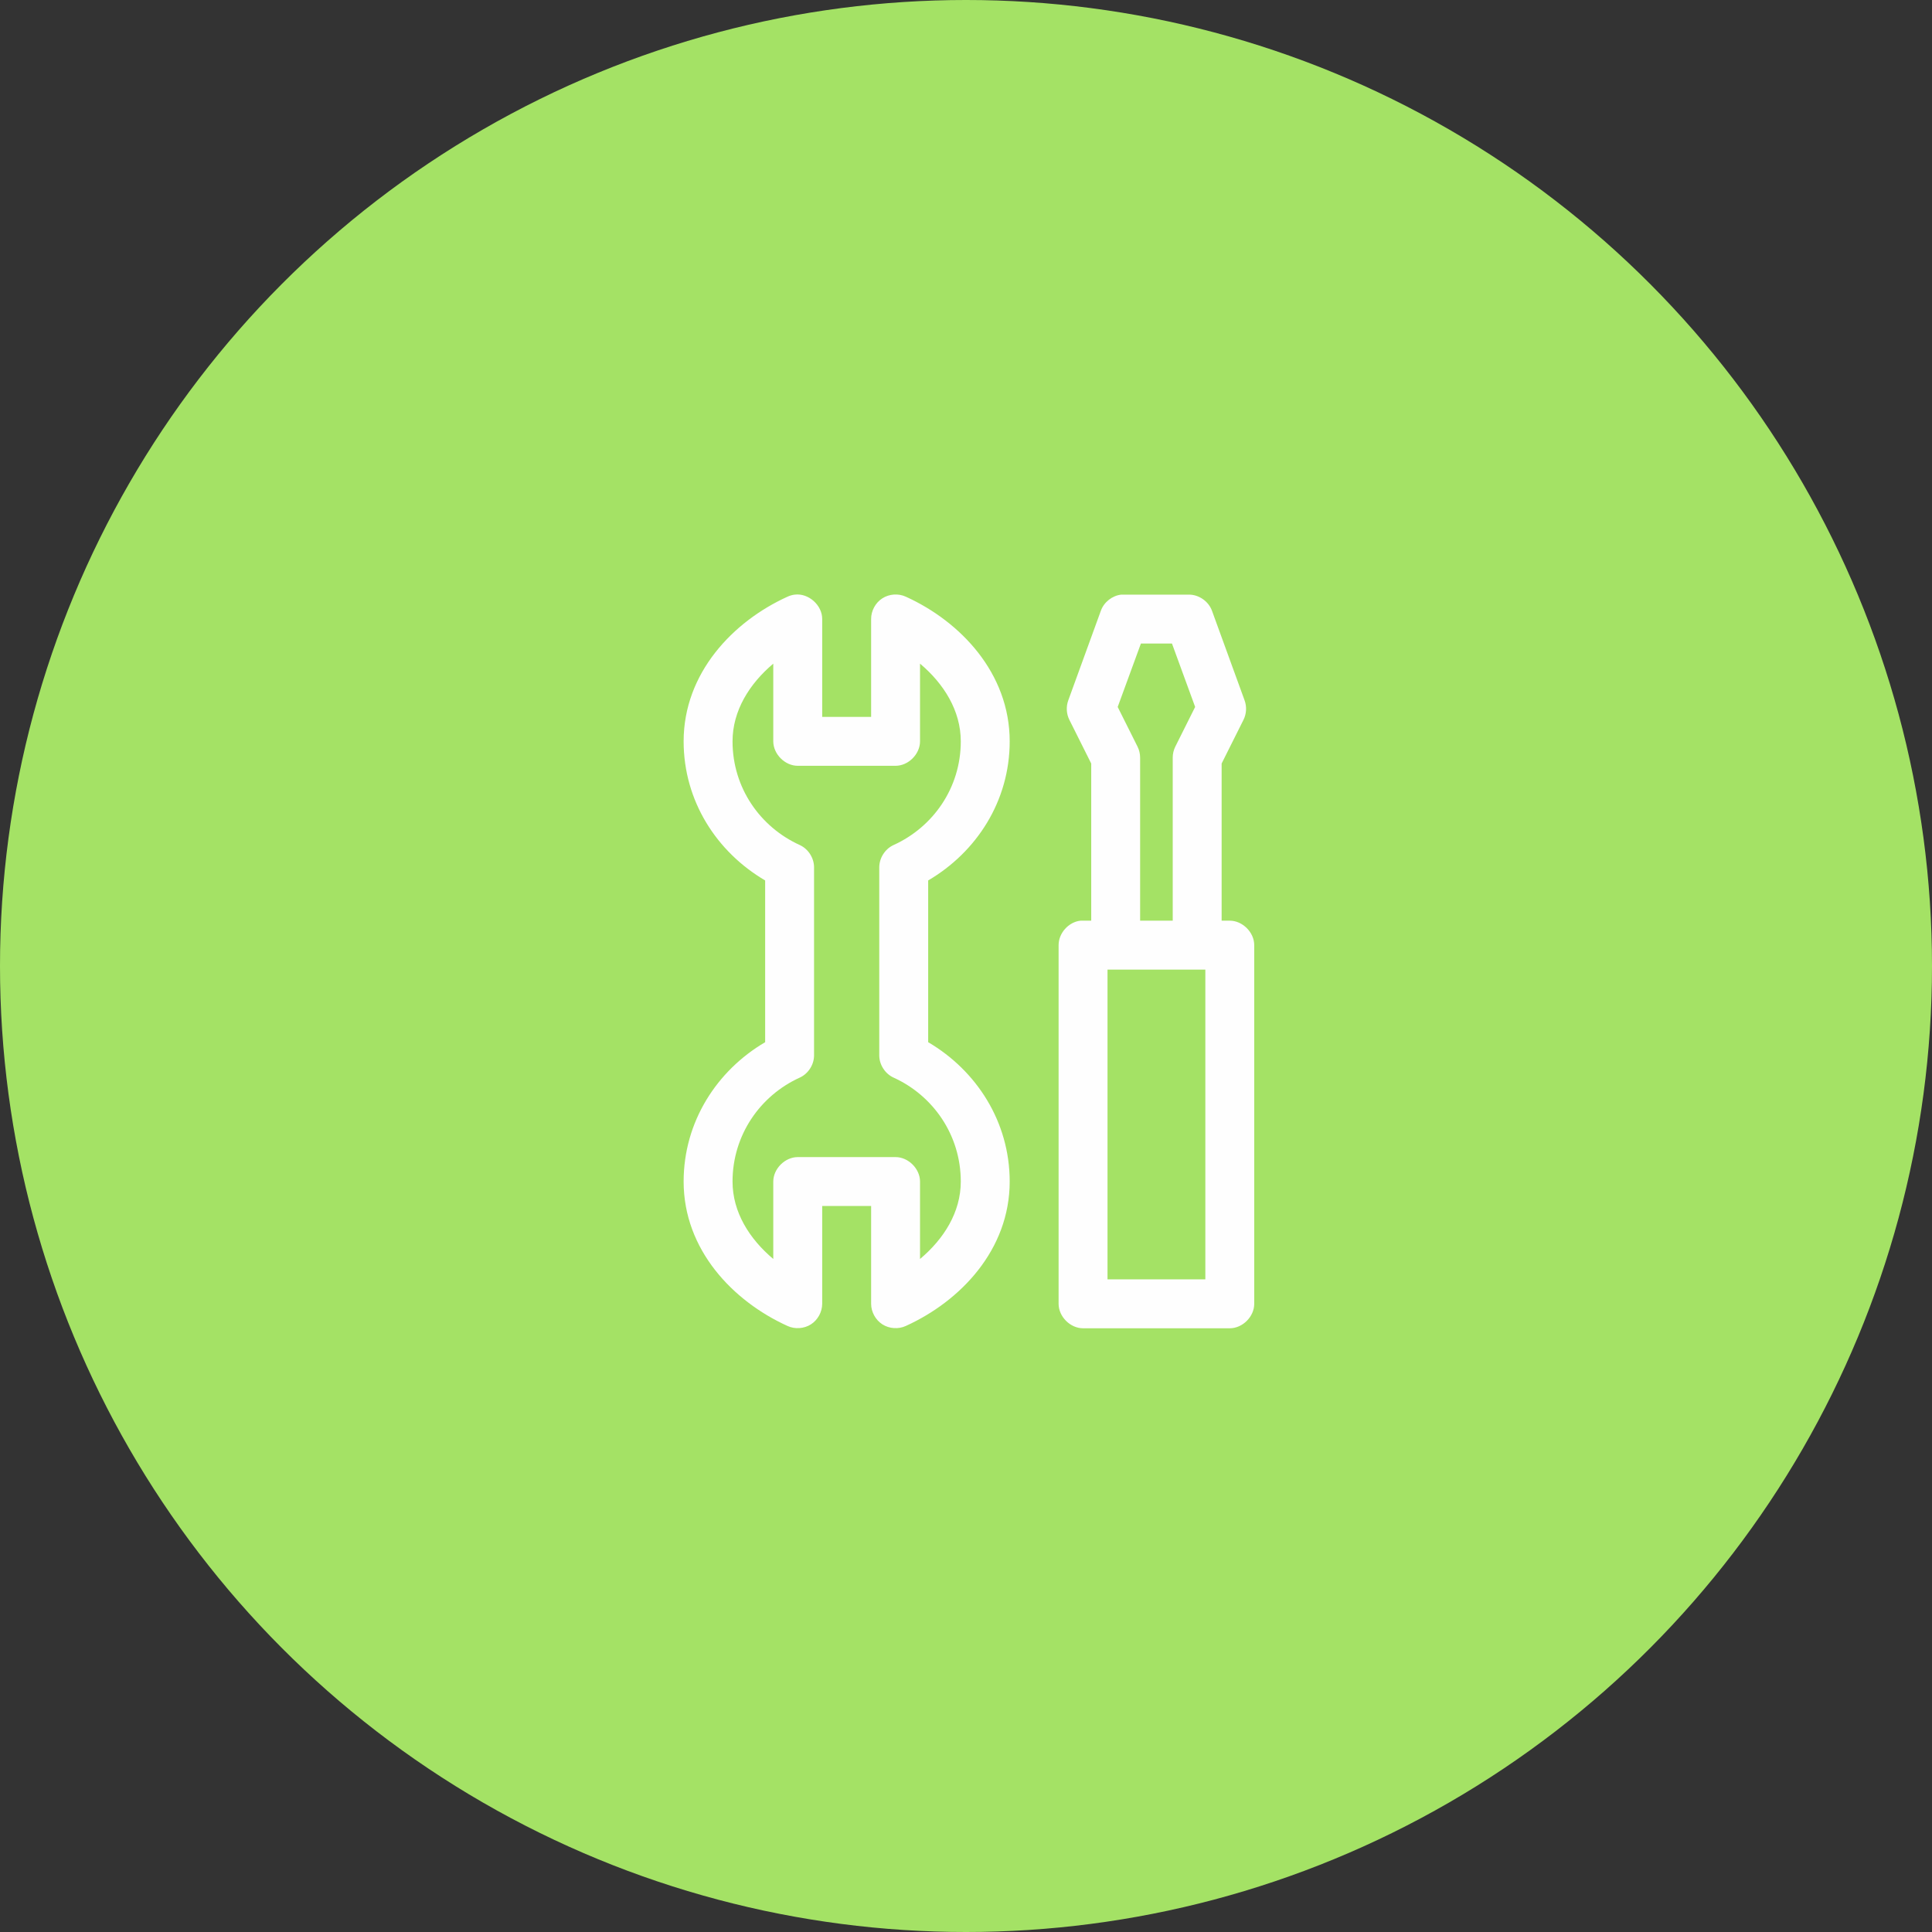
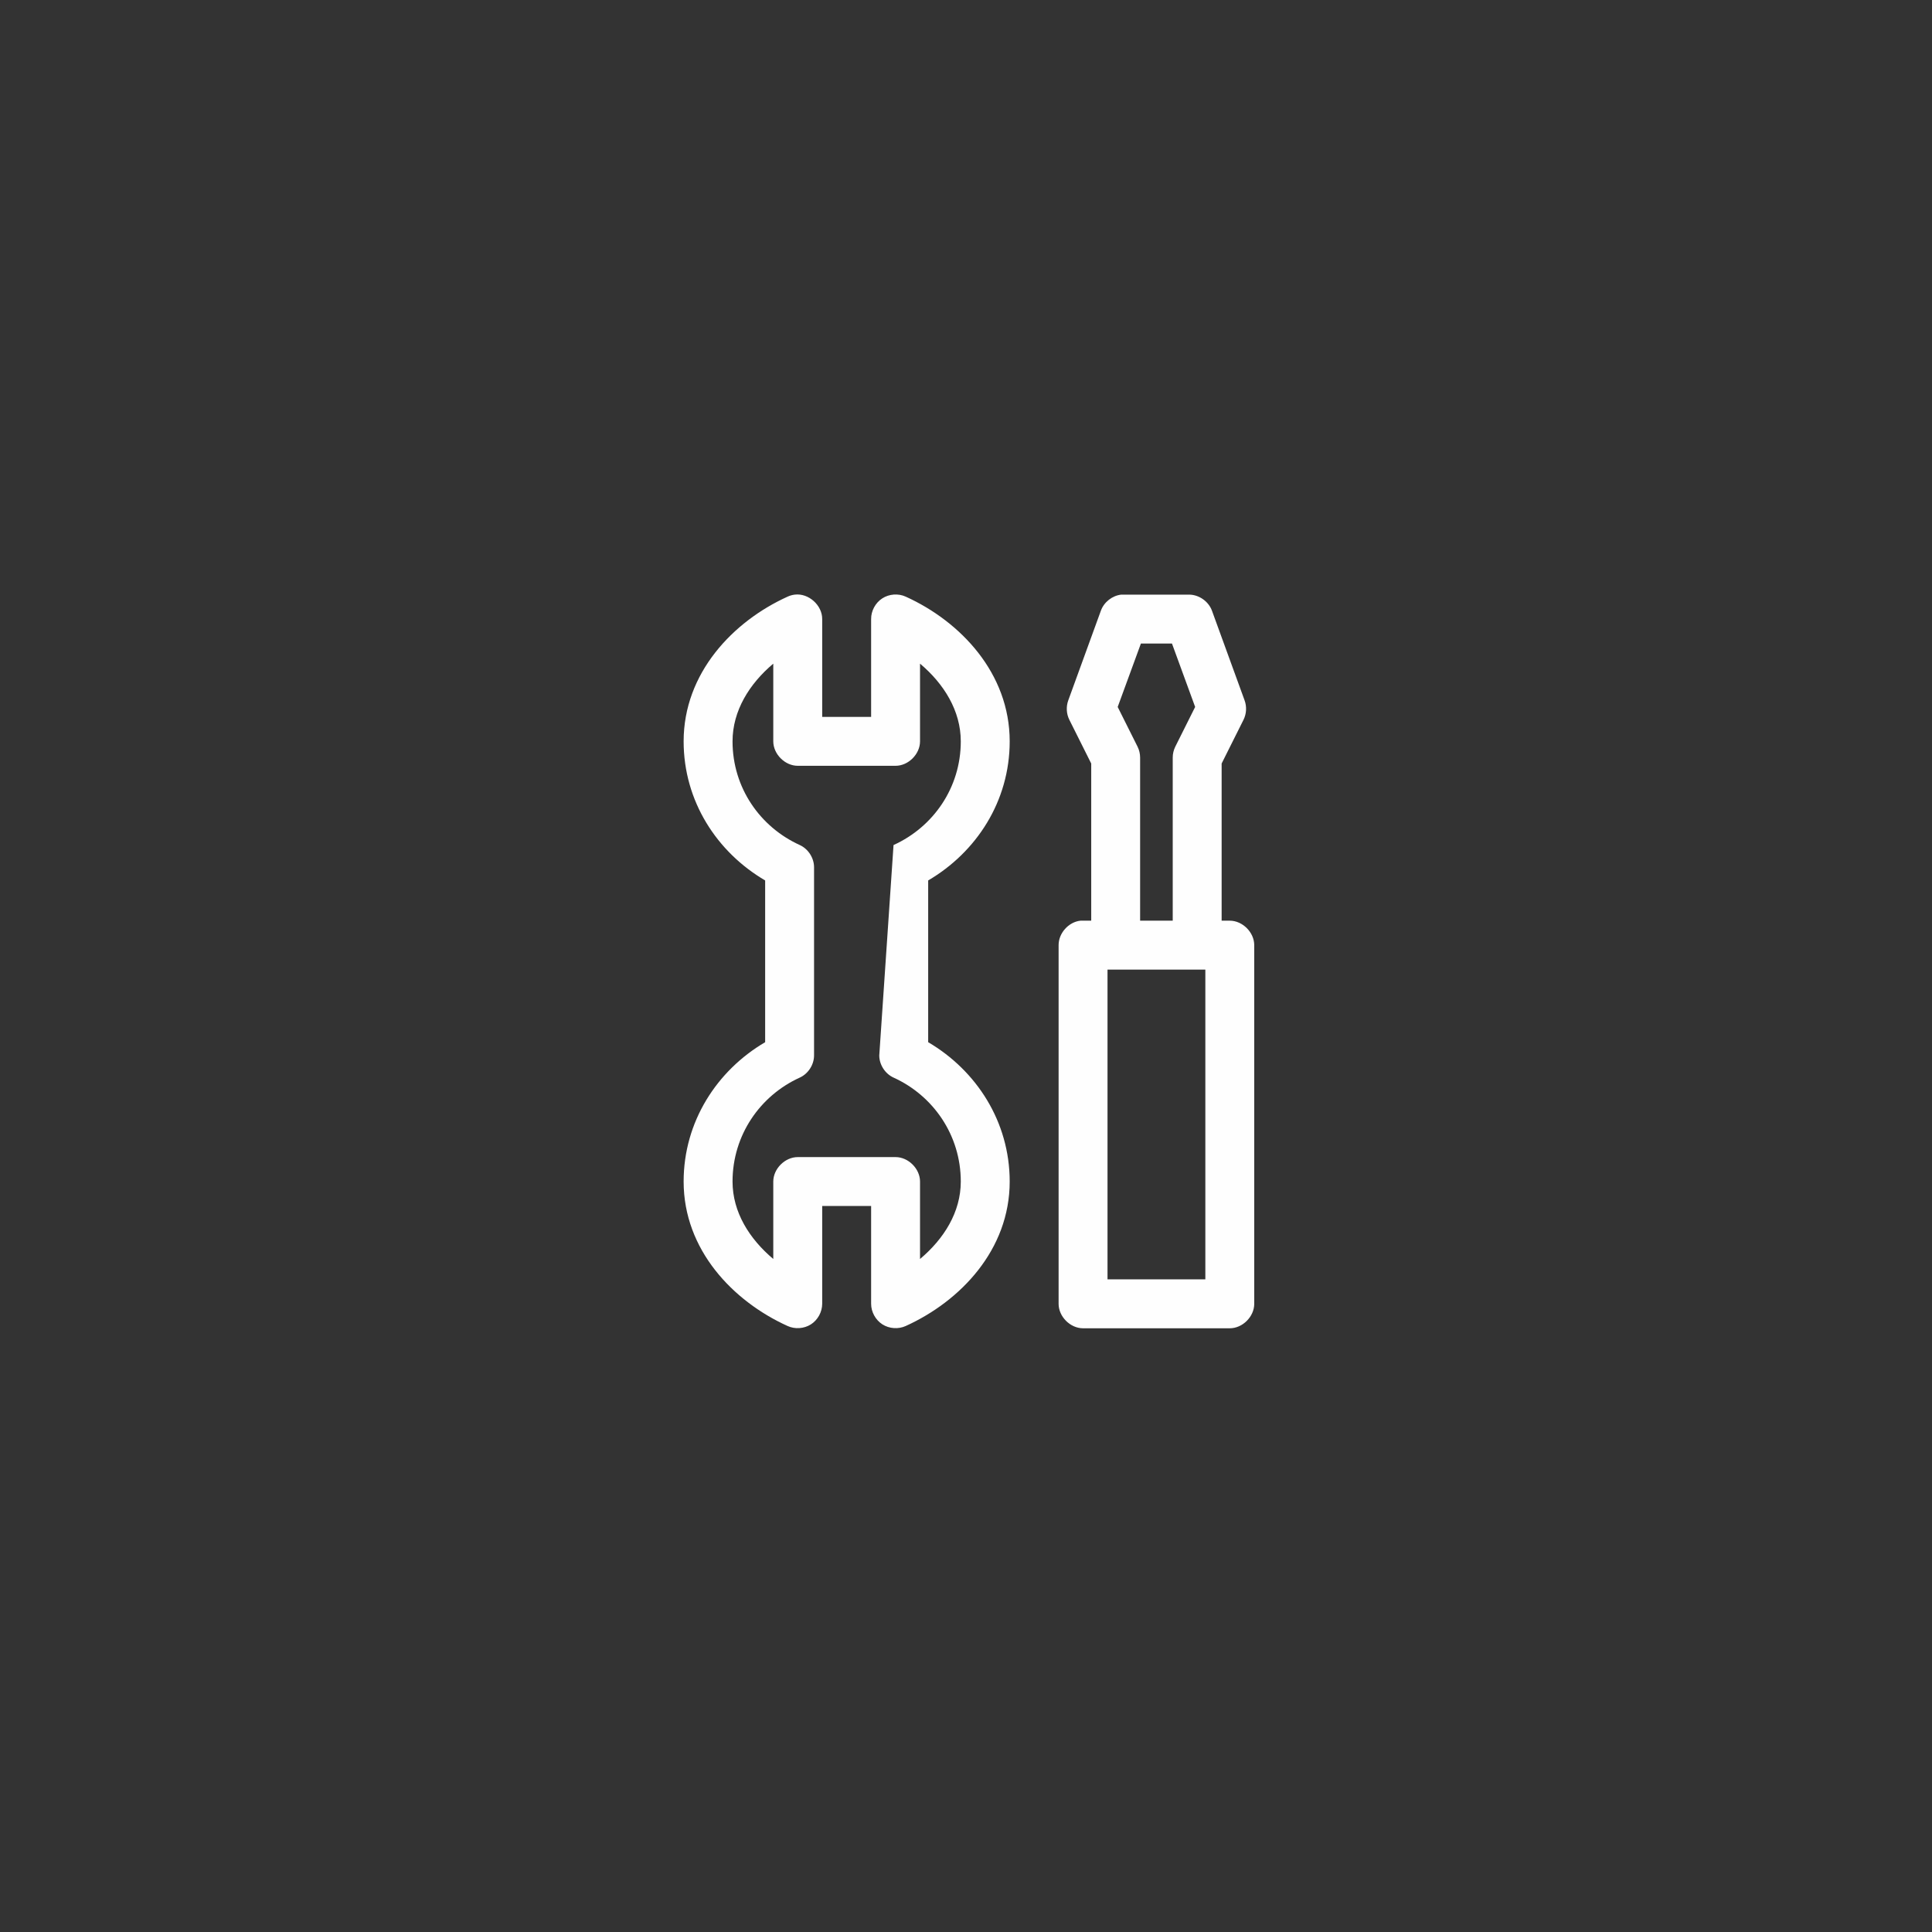
<svg xmlns="http://www.w3.org/2000/svg" width="130px" height="130px" viewBox="0 0 130 130" version="1.1">
  <rect x="0" y="0" width="130" height="130" fill="#333333" stroke="none" />
  <title>icn</title>
  <desc>Created with Sketch.</desc>
  <g id="Landing" stroke="none" stroke-width="1" fill="none" fill-rule="evenodd">
    <g id="Landing---Logged" transform="translate(-1025, -2176)">
      <g id="how-to" transform="translate(135, 1972)">
        <g id="icn" transform="translate(890, 204)">
-           <circle id="Oval" fill="#A4E265" cx="65" cy="65" r="65" />
-           <path d="M74.522,86.085 L81.105,86.085 L81.105,65.243 L74.522,65.243 L74.522,86.085 Z M52.032,44.656 L52.032,49.884 C52.034,50.745 52.818,51.529 53.679,51.529 L60.261,51.529 C61.123,51.529 61.906,50.745 61.907,49.884 L61.907,44.656 C63.513,46.008 64.649,47.823 64.649,49.884 C64.649,53.011 62.788,55.654 60.124,56.861 C59.551,57.123 59.16,57.739 59.164,58.369 L59.164,71.019 C59.165,71.643 59.556,72.249 60.124,72.509 C62.788,73.716 64.649,76.377 64.649,79.503 C64.649,81.566 63.513,83.363 61.907,84.714 L61.907,79.503 C61.906,78.643 61.123,77.858 60.261,77.858 L53.679,77.858 C52.818,77.858 52.034,78.643 52.032,79.503 L52.032,84.714 C50.428,83.363 49.291,81.566 49.291,79.503 C49.291,76.377 51.153,73.716 53.816,72.509 C54.384,72.249 54.775,71.643 54.776,71.019 L54.776,58.369 C54.781,57.739 54.389,57.123 53.816,56.861 C51.153,55.654 49.291,53.011 49.291,49.884 C49.291,47.823 50.428,46.008 52.032,44.656 Z M76.769,43.302 L78.859,43.302 L80.419,47.569 L79.081,50.244 C78.969,50.473 78.909,50.727 78.91,50.982 L78.91,61.95 L76.716,61.95 L76.716,50.982 C76.716,50.727 76.659,50.473 76.545,50.244 L75.207,47.569 L76.769,43.302 Z M75.449,40.011 C74.839,40.077 74.284,40.514 74.076,41.092 L71.882,47.124 C71.728,47.544 71.752,48.027 71.951,48.428 L73.426,51.376 L73.426,61.95 L72.876,61.95 C72.82,61.948 72.763,61.948 72.706,61.95 C71.903,62.035 71.228,62.789 71.231,63.598 L71.231,87.731 C71.231,88.593 72.016,89.377 72.876,89.377 L82.75,89.377 C83.611,89.377 84.395,88.593 84.395,87.731 L84.395,63.598 C84.395,62.736 83.611,61.952 82.75,61.95 L82.201,61.95 L82.201,51.376 L83.676,48.428 C83.874,48.027 83.9,47.544 83.745,47.124 L81.55,41.092 C81.32,40.464 80.675,40.012 80.007,40.011 L75.62,40.011 C75.562,40.008 75.505,40.008 75.449,40.011 Z M53.474,40.011 C53.307,40.032 53.145,40.078 52.994,40.148 C49.32,41.812 46,45.292 46,49.884 C46,53.909 48.237,57.339 51.485,59.243 L51.485,70.127 C48.237,72.033 46,75.479 46,79.503 C46,84.097 49.32,87.559 52.994,89.223 C53.491,89.451 54.105,89.408 54.566,89.113 C55.028,88.817 55.322,88.279 55.324,87.731 L55.324,81.149 L58.616,81.149 L58.616,87.731 C58.617,88.279 58.913,88.817 59.374,89.113 C59.836,89.408 60.449,89.451 60.946,89.223 C64.62,87.559 67.94,84.097 67.94,79.503 C67.94,75.479 65.703,72.033 62.455,70.127 L62.455,59.243 C65.703,57.339 67.94,53.909 67.94,49.884 C67.94,45.292 64.62,41.812 60.946,40.148 C60.446,39.918 59.83,39.963 59.367,40.263 C58.904,40.562 58.611,41.105 58.616,41.657 L58.616,48.238 L55.324,48.238 L55.324,41.657 C55.331,40.722 54.401,39.894 53.474,40.011 Z" id="Fill-1" fill="#FEFEFE" />
+           <path d="M74.522,86.085 L81.105,86.085 L81.105,65.243 L74.522,65.243 L74.522,86.085 Z M52.032,44.656 L52.032,49.884 C52.034,50.745 52.818,51.529 53.679,51.529 L60.261,51.529 C61.123,51.529 61.906,50.745 61.907,49.884 L61.907,44.656 C63.513,46.008 64.649,47.823 64.649,49.884 C64.649,53.011 62.788,55.654 60.124,56.861 L59.164,71.019 C59.165,71.643 59.556,72.249 60.124,72.509 C62.788,73.716 64.649,76.377 64.649,79.503 C64.649,81.566 63.513,83.363 61.907,84.714 L61.907,79.503 C61.906,78.643 61.123,77.858 60.261,77.858 L53.679,77.858 C52.818,77.858 52.034,78.643 52.032,79.503 L52.032,84.714 C50.428,83.363 49.291,81.566 49.291,79.503 C49.291,76.377 51.153,73.716 53.816,72.509 C54.384,72.249 54.775,71.643 54.776,71.019 L54.776,58.369 C54.781,57.739 54.389,57.123 53.816,56.861 C51.153,55.654 49.291,53.011 49.291,49.884 C49.291,47.823 50.428,46.008 52.032,44.656 Z M76.769,43.302 L78.859,43.302 L80.419,47.569 L79.081,50.244 C78.969,50.473 78.909,50.727 78.91,50.982 L78.91,61.95 L76.716,61.95 L76.716,50.982 C76.716,50.727 76.659,50.473 76.545,50.244 L75.207,47.569 L76.769,43.302 Z M75.449,40.011 C74.839,40.077 74.284,40.514 74.076,41.092 L71.882,47.124 C71.728,47.544 71.752,48.027 71.951,48.428 L73.426,51.376 L73.426,61.95 L72.876,61.95 C72.82,61.948 72.763,61.948 72.706,61.95 C71.903,62.035 71.228,62.789 71.231,63.598 L71.231,87.731 C71.231,88.593 72.016,89.377 72.876,89.377 L82.75,89.377 C83.611,89.377 84.395,88.593 84.395,87.731 L84.395,63.598 C84.395,62.736 83.611,61.952 82.75,61.95 L82.201,61.95 L82.201,51.376 L83.676,48.428 C83.874,48.027 83.9,47.544 83.745,47.124 L81.55,41.092 C81.32,40.464 80.675,40.012 80.007,40.011 L75.62,40.011 C75.562,40.008 75.505,40.008 75.449,40.011 Z M53.474,40.011 C53.307,40.032 53.145,40.078 52.994,40.148 C49.32,41.812 46,45.292 46,49.884 C46,53.909 48.237,57.339 51.485,59.243 L51.485,70.127 C48.237,72.033 46,75.479 46,79.503 C46,84.097 49.32,87.559 52.994,89.223 C53.491,89.451 54.105,89.408 54.566,89.113 C55.028,88.817 55.322,88.279 55.324,87.731 L55.324,81.149 L58.616,81.149 L58.616,87.731 C58.617,88.279 58.913,88.817 59.374,89.113 C59.836,89.408 60.449,89.451 60.946,89.223 C64.62,87.559 67.94,84.097 67.94,79.503 C67.94,75.479 65.703,72.033 62.455,70.127 L62.455,59.243 C65.703,57.339 67.94,53.909 67.94,49.884 C67.94,45.292 64.62,41.812 60.946,40.148 C60.446,39.918 59.83,39.963 59.367,40.263 C58.904,40.562 58.611,41.105 58.616,41.657 L58.616,48.238 L55.324,48.238 L55.324,41.657 C55.331,40.722 54.401,39.894 53.474,40.011 Z" id="Fill-1" fill="#FEFEFE" />
        </g>
      </g>
    </g>
  </g>
</svg>